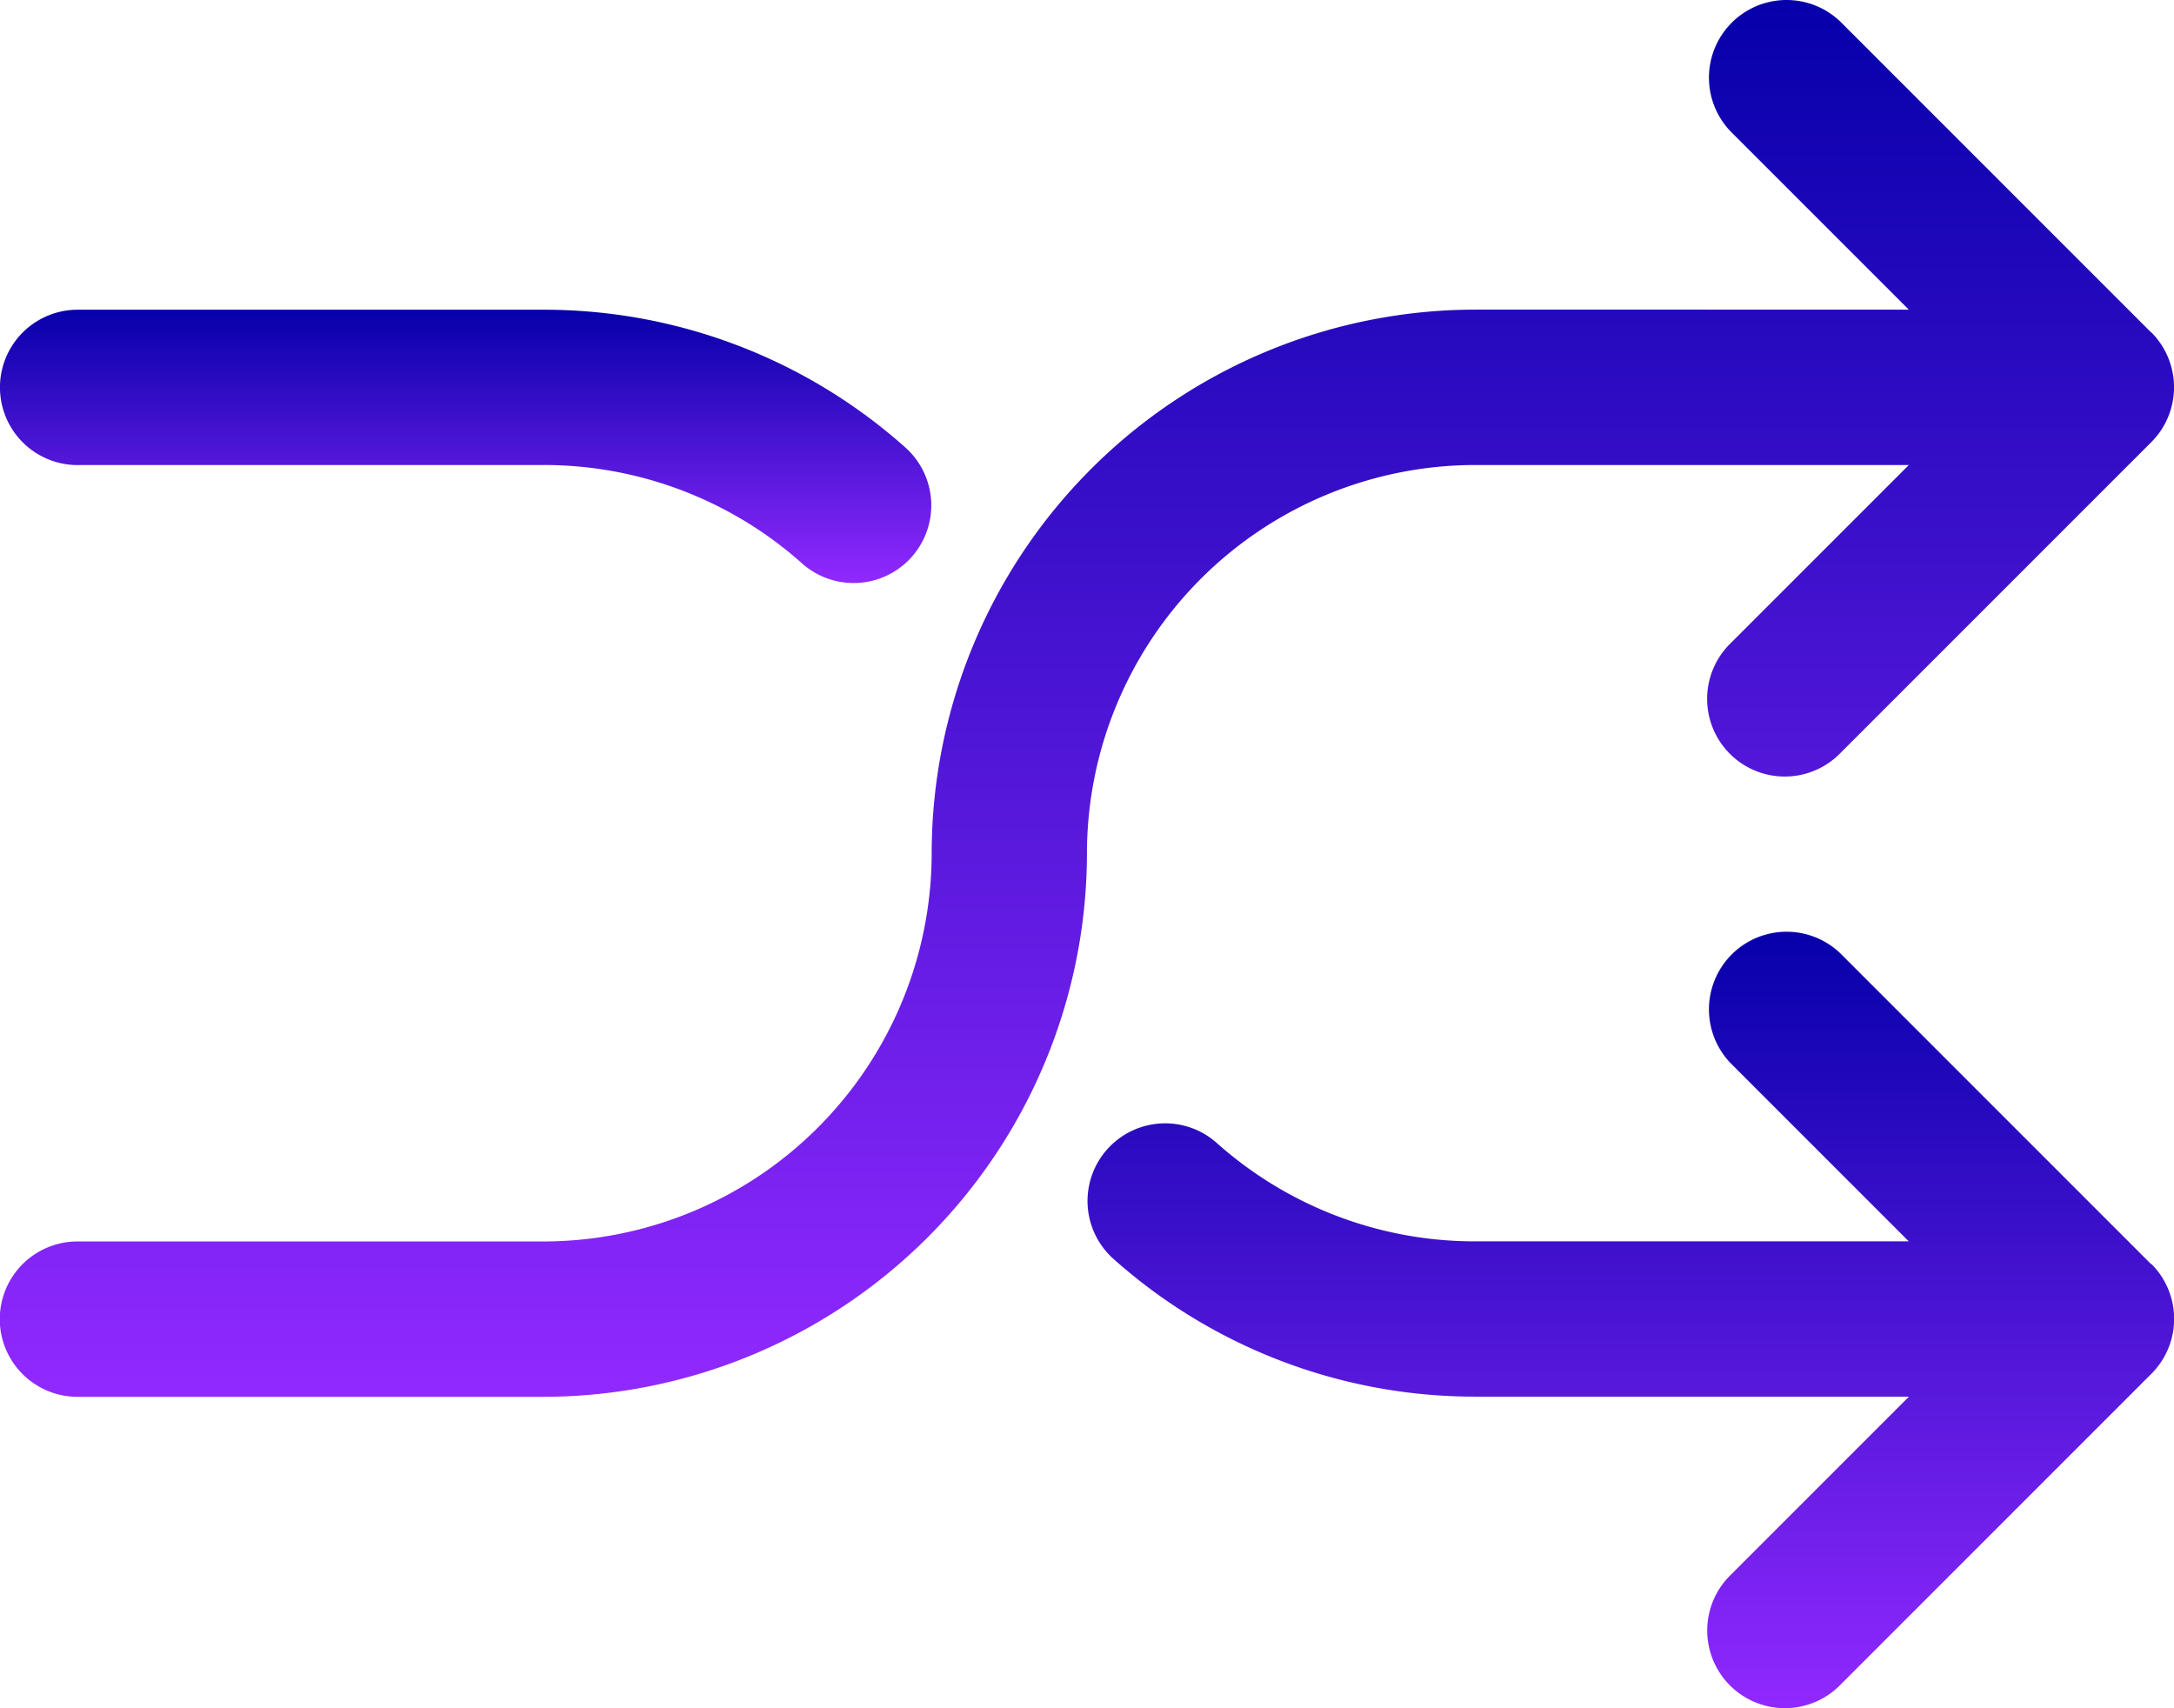
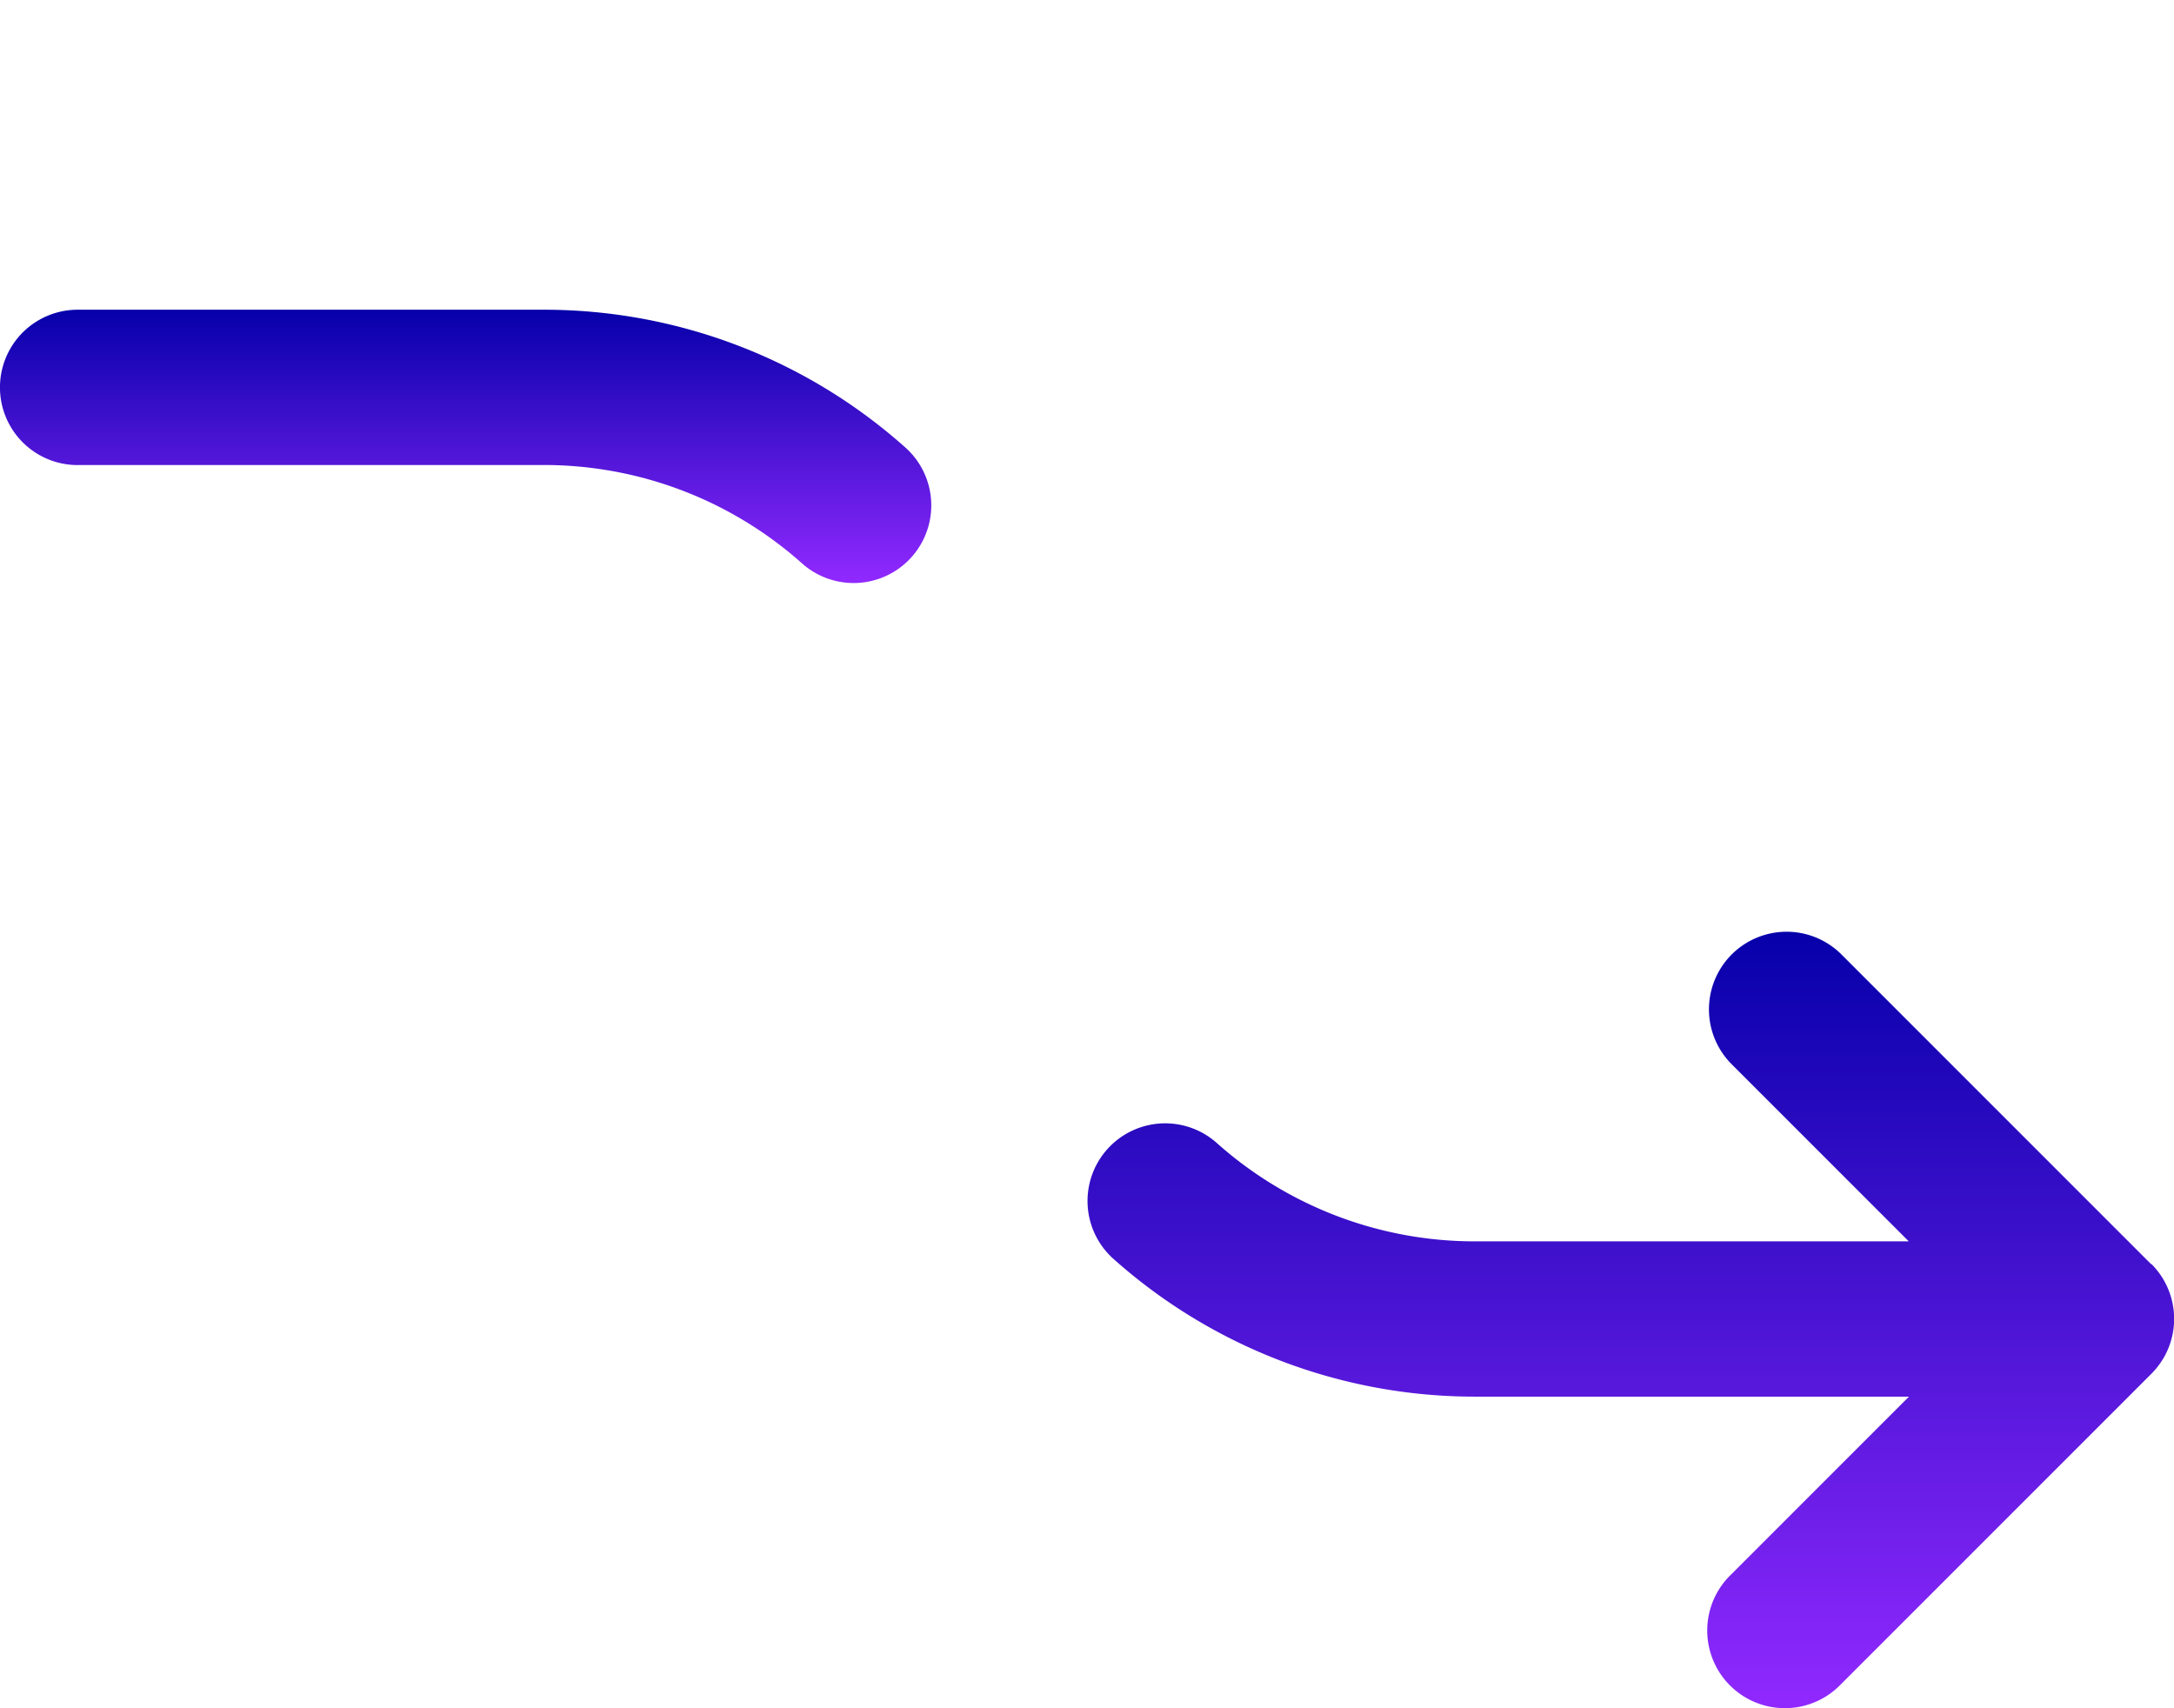
<svg xmlns="http://www.w3.org/2000/svg" width="62.979" height="49.484" viewBox="0 0 62.979 49.484">
  <defs>
    <style>.a{fill:url(#a);}</style>
    <linearGradient id="a" x1="0.5" x2="0.5" y2="1" gradientUnits="objectBoundingBox">
      <stop offset="0" stop-color="#0600aa" />
      <stop offset="1" stop-color="#9129ff" />
    </linearGradient>
  </defs>
  <g transform="translate(-17.067 -68.459)">
-     <path class="a" d="M79.383,78.088l-9-9a2.249,2.249,0,0,0-3.18,3.18l5.16,5.16H59.8A15.762,15.762,0,0,0,44.057,93.175a11.259,11.259,0,0,1-11.246,11.246h-13.5a2.249,2.249,0,0,0,0,4.5h13.5A15.762,15.762,0,0,0,48.555,93.175,11.259,11.259,0,0,1,59.8,81.929H72.365l-5.157,5.157a2.249,2.249,0,0,0,3.125,3.236l.055-.055,9-9a2.249,2.249,0,0,0,0-3.181l0,0Z" />
    <path class="a" d="M286.915,282.888l-9-9a2.249,2.249,0,0,0-3.18,3.18l5.16,5.16H267.333a11.23,11.23,0,0,1-7.5-2.863,2.249,2.249,0,0,0-3,3.351,15.72,15.72,0,0,0,10.5,4.01H279.9l-5.157,5.157a2.249,2.249,0,0,0,3.125,3.236l.055-.055,9-9a2.249,2.249,0,0,0,0-3.181l0,0Z" transform="translate(-207.532 -177.81)" />
    <path class="a" d="M19.316,141.031h13.5a11.23,11.23,0,0,1,7.5,2.863,2.249,2.249,0,0,0,3-3.351,15.72,15.72,0,0,0-10.5-4.01h-13.5a2.249,2.249,0,0,0,0,4.5Z" transform="translate(0 -59.102)" />
  </g>
</svg>